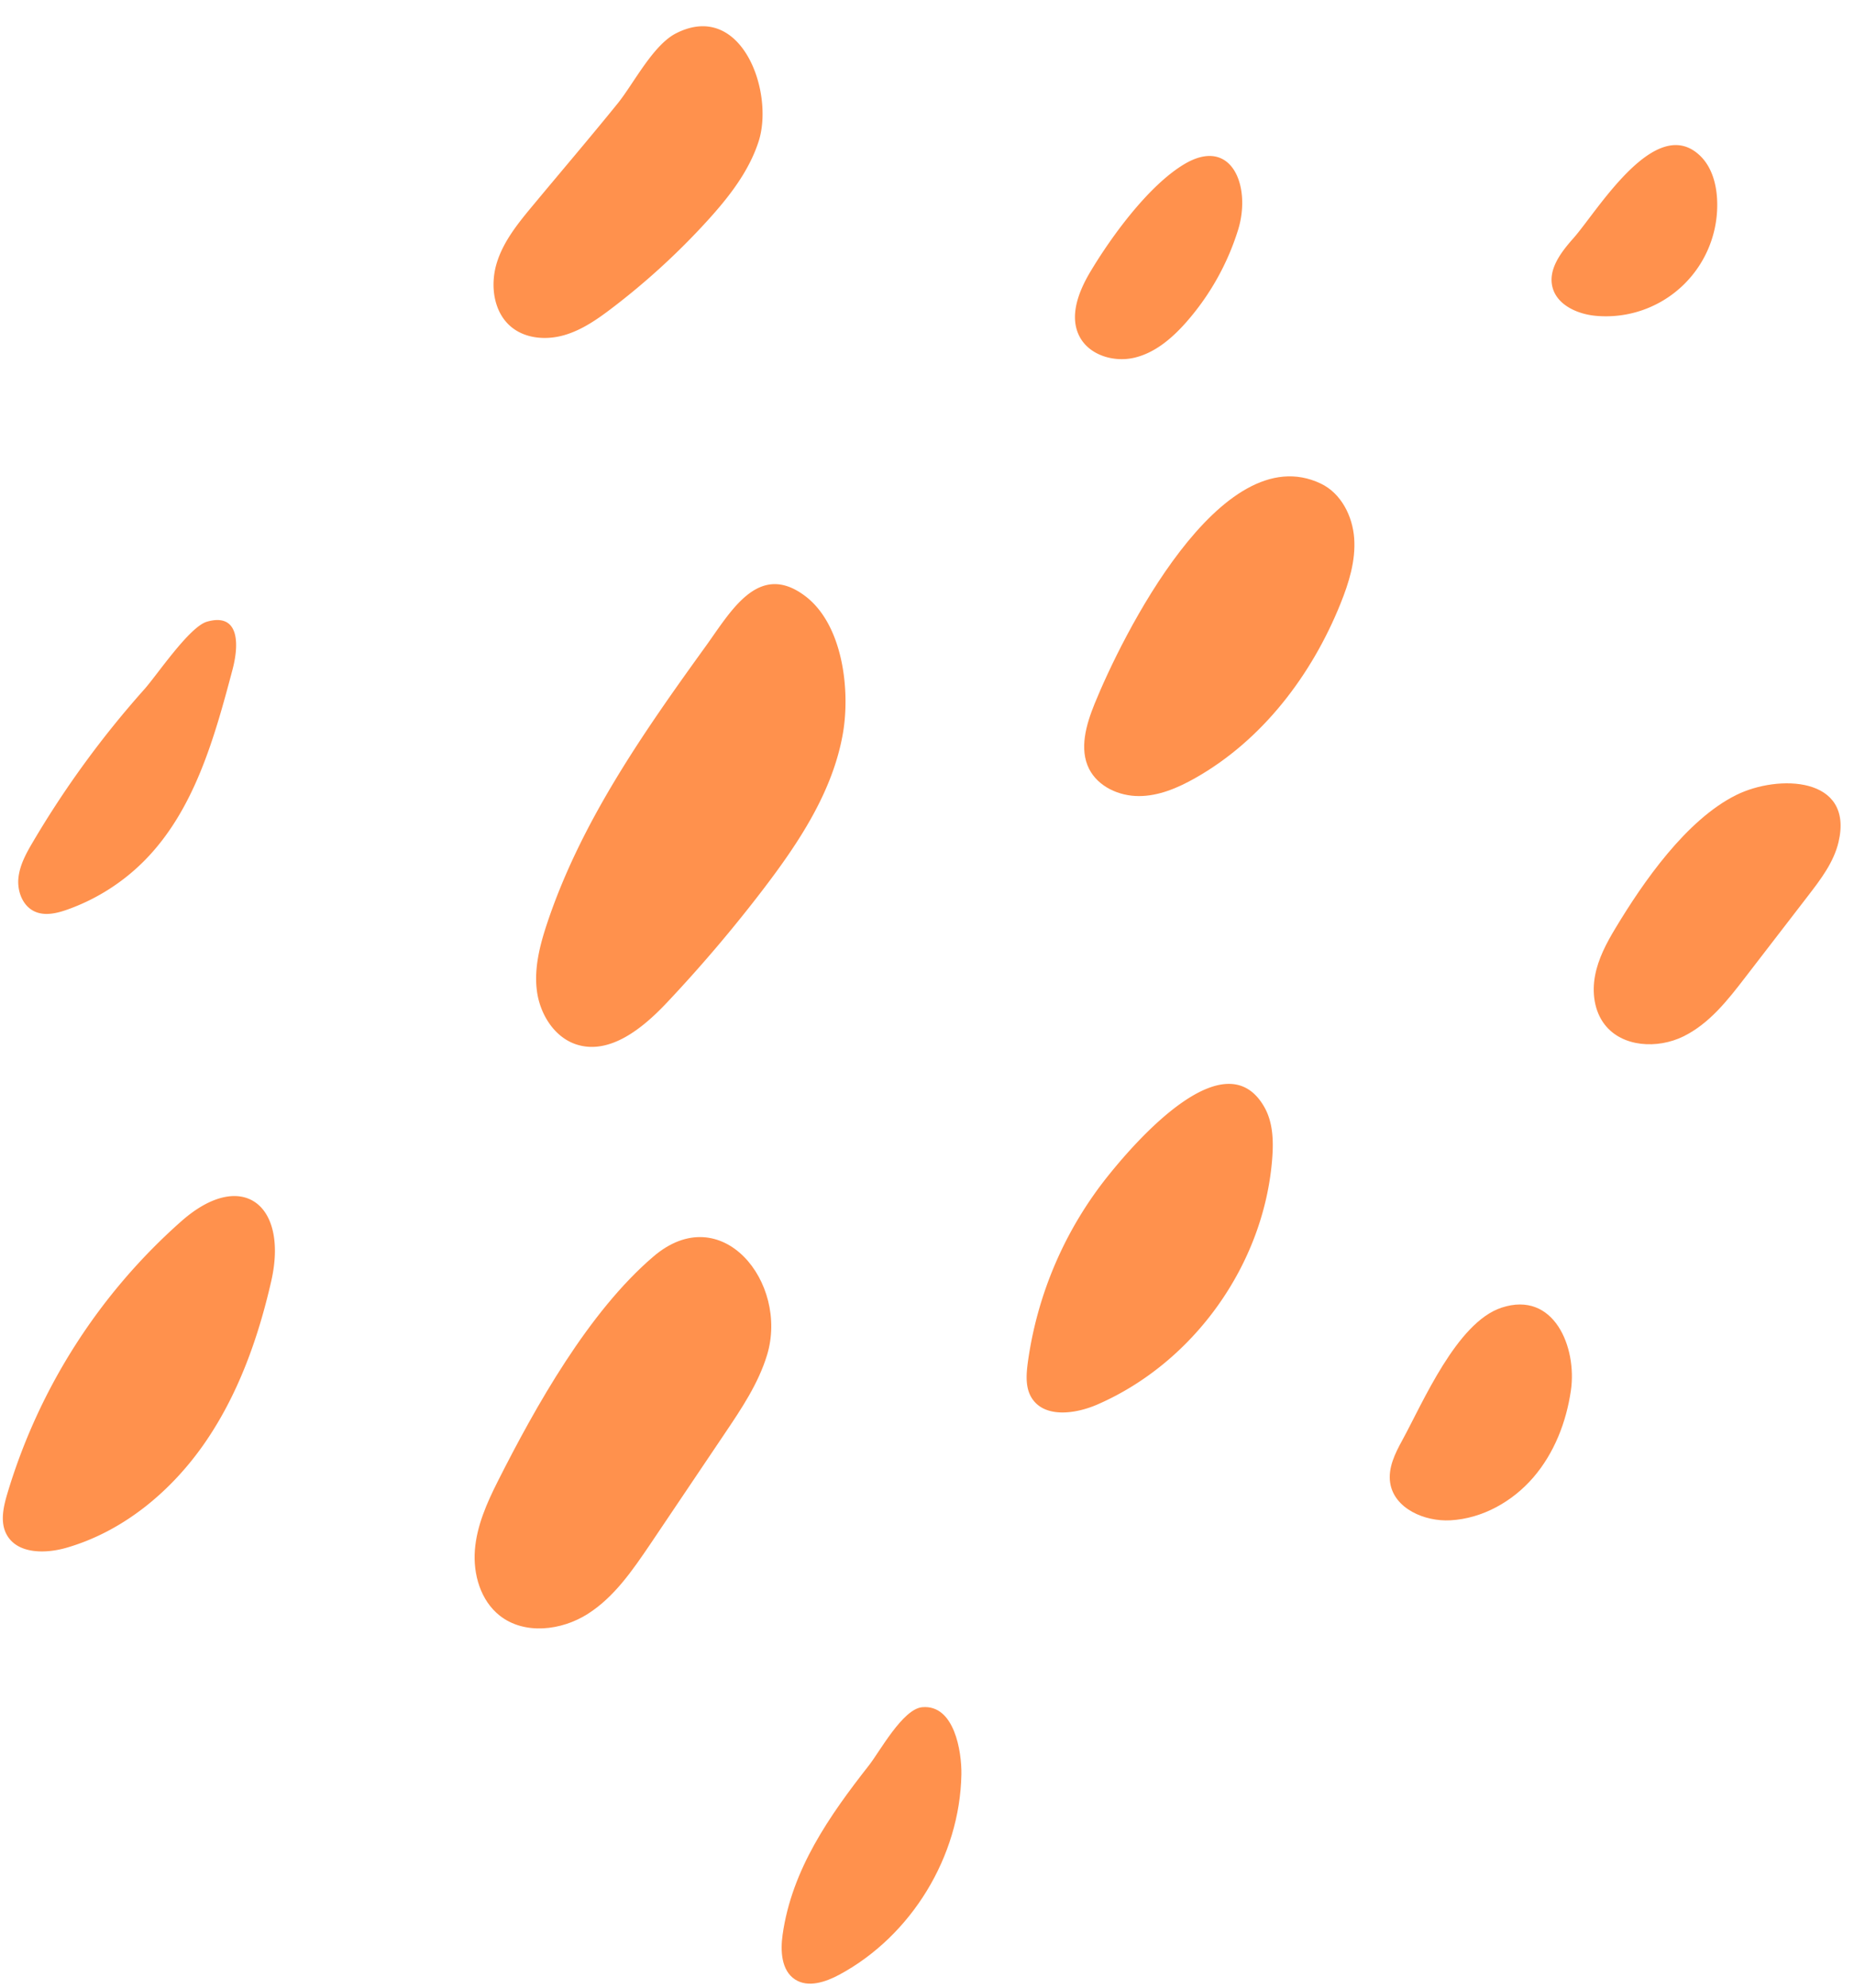
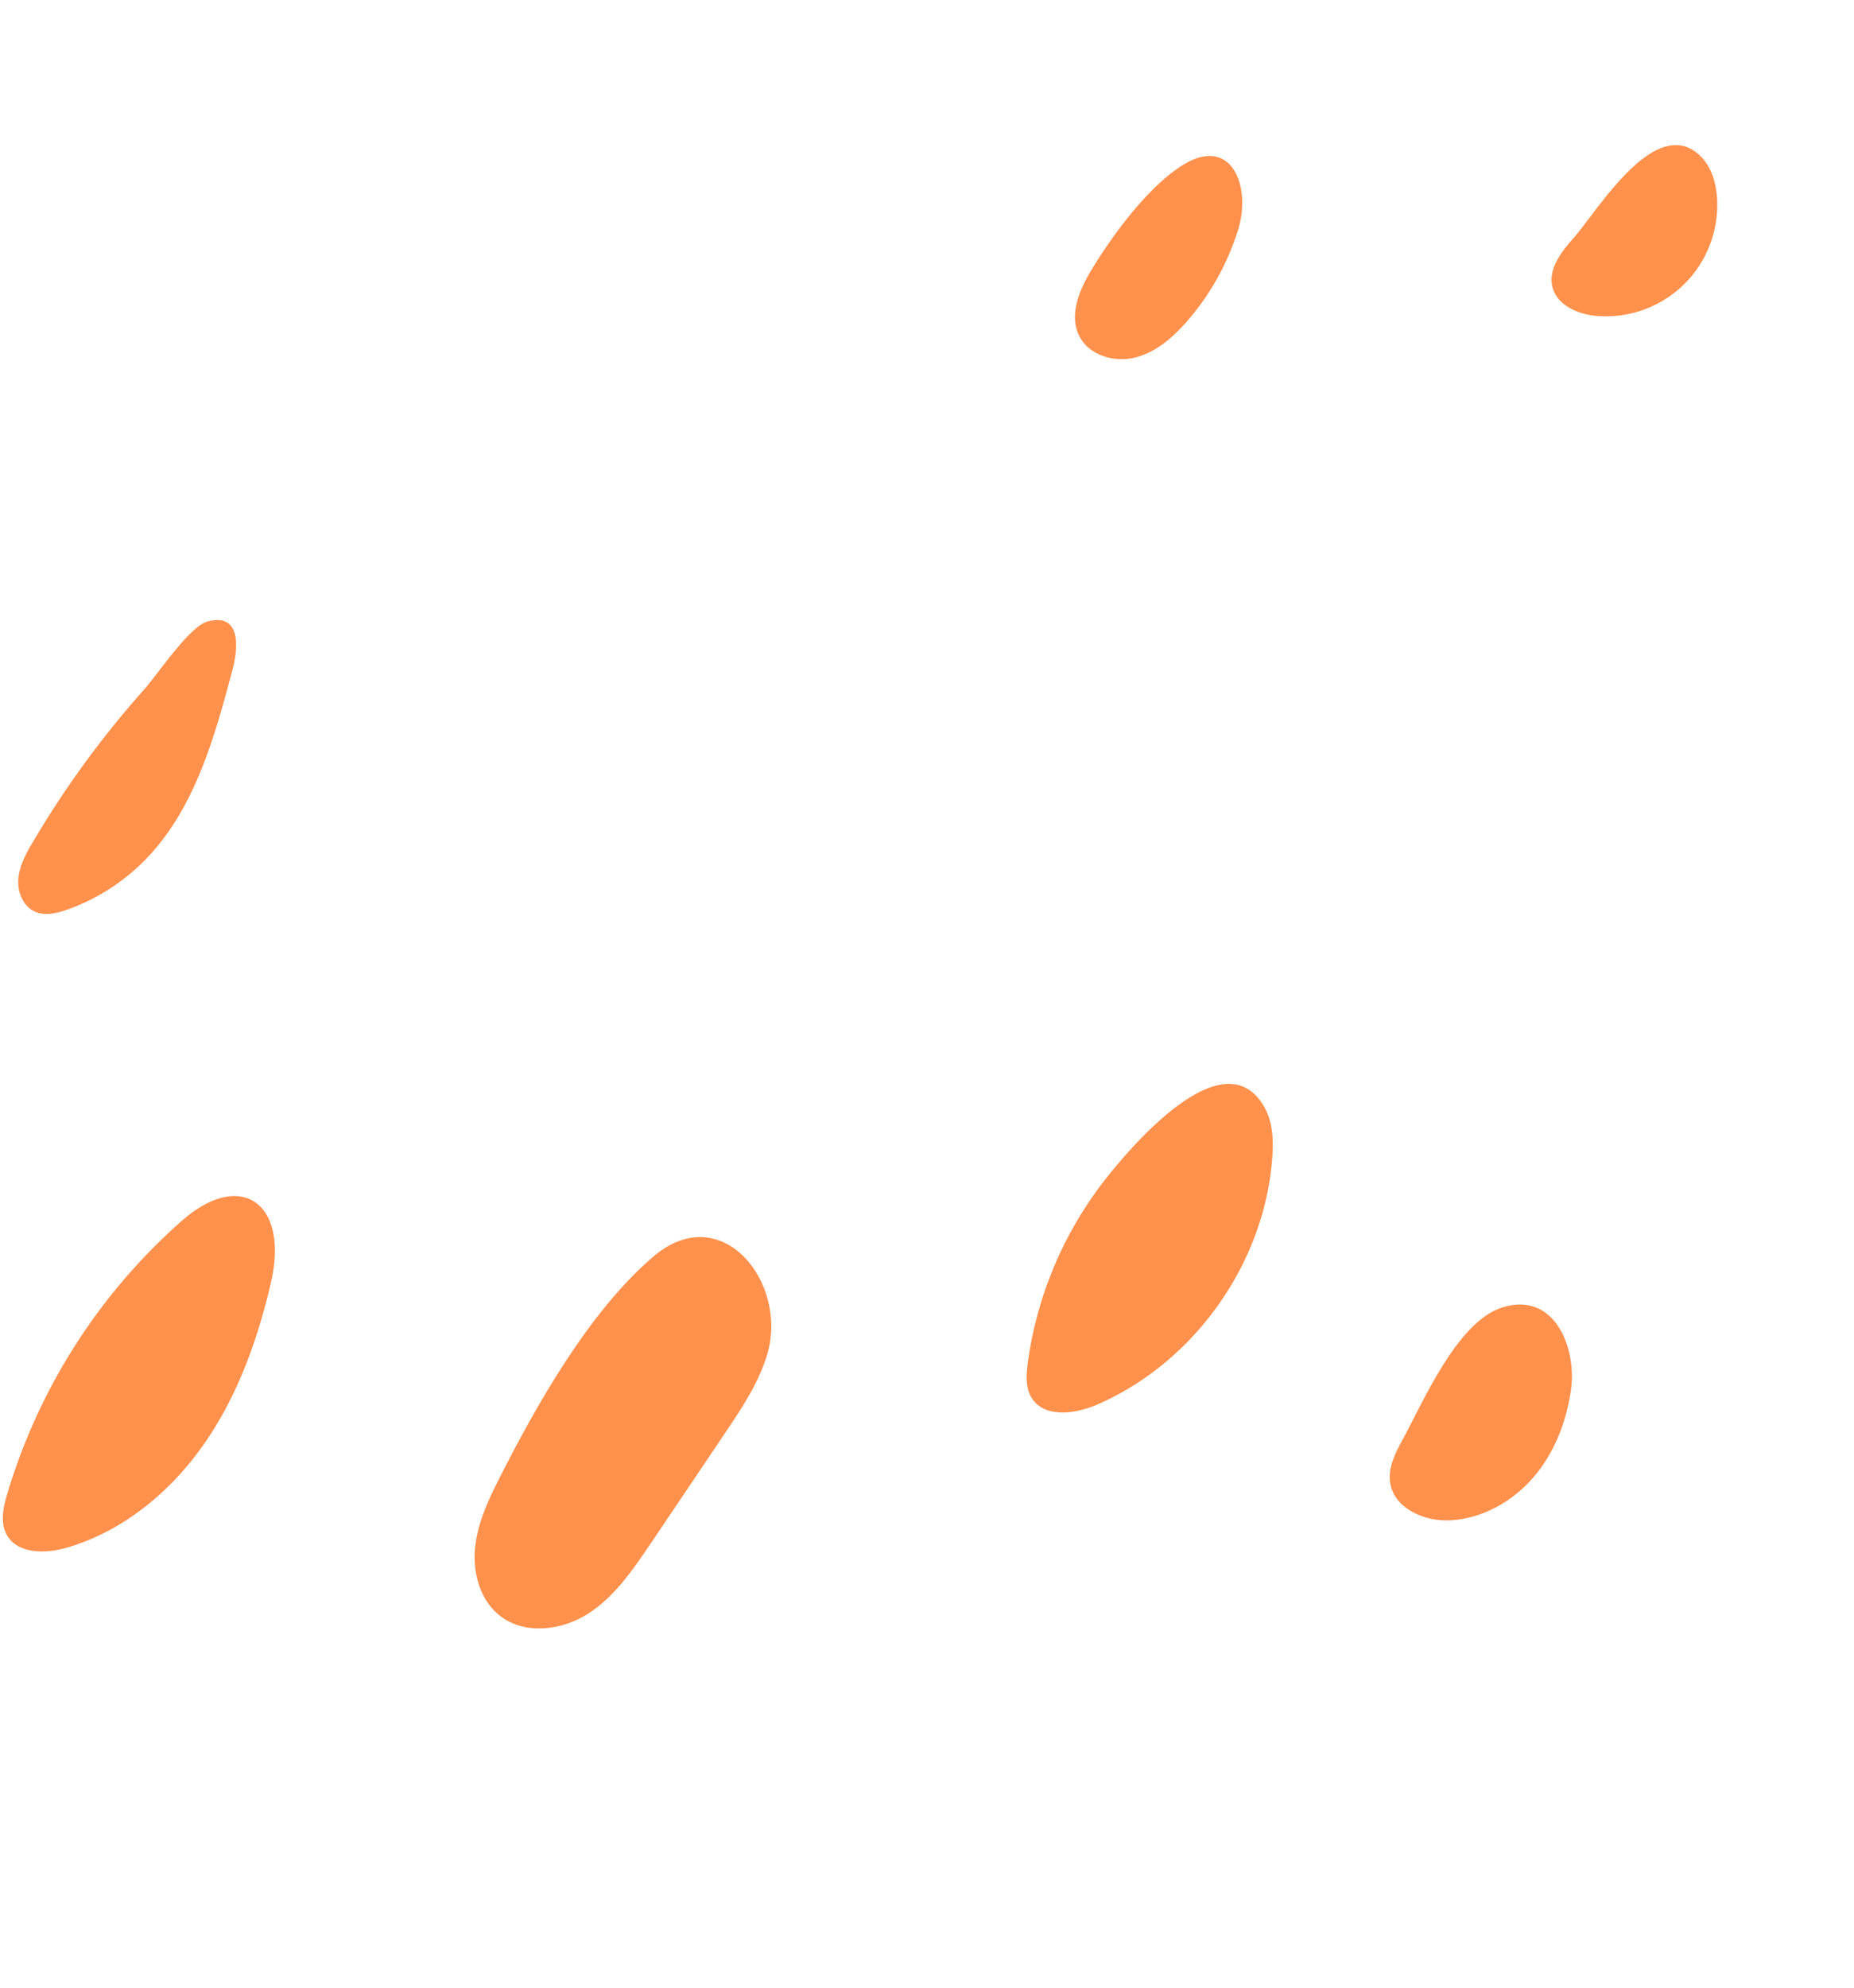
<svg xmlns="http://www.w3.org/2000/svg" data-name="Layer 1" fill="#000000" height="658.7" preserveAspectRatio="xMidYMid meet" version="1" viewBox="184.5 157.0 614.5 658.7" width="614.5" zoomAndPan="magnify">
  <g id="change1_1">
-     <path d="M365.85,462.93c-2.43,7.29-4.41,15-3.37,22.59s5.74,15.16,13,17.55c11,3.61,21.94-5.24,29.91-13.68a474.57,474.57,0,0,0,32.33-38.06c11.72-15.38,22.77-32.11,26.13-51.15,2.53-14.31.1-36.4-12.7-45.84-15.4-11.38-24.51,5.44-32.92,17.05C397.71,399.81,377.05,429.36,365.85,462.93Z" fill="#ff914d" />
-   </g>
+     </g>
  <g id="change1_2">
-     <path d="M547.29,390.23c-2.79,6.9-5.15,14.91-1.81,21.56,3,5.89,9.89,9,16.49,9s12.89-2.7,18.63-5.94c22.28-12.58,38.66-34.11,48.21-57.84,2.78-6.89,5.05-14.2,4.53-21.61s-4.35-14.95-11.05-18.15C589.06,301.37,556.1,368.52,547.29,390.23Z" fill="#ff914d" />
-   </g>
+     </g>
  <g id="change1_3">
    <path d="M525.12,608.81c-.49,3.83-.74,8,1.26,11.3,4.2,6.91,14.63,5.47,22,2.22,32-14,55.07-46.51,57.78-81.33.46-5.88.3-12.1-2.63-17.21-13-22.72-42.59,11.46-51.3,22.26A126.39,126.39,0,0,0,525.12,608.81Z" fill="#ff914d" />
  </g>
  <g id="change1_4">
    <path d="M349.53,647.77c-3.64,7.21-7,14.78-7.63,22.83s1.89,16.76,8.24,21.76c8.16,6.42,20.43,5,29.2-.59s14.81-14.44,20.62-23l24.83-36.87c5.5-8.16,11.07-16.47,13.94-25.88,7.3-24-15.12-52-37.7-32.62C379.62,591.69,362.07,622.94,349.53,647.77Z" fill="#ff914d" />
  </g>
  <g id="change1_5">
-     <path d="M361.36,224.79c-4.93,5.92-10,12.06-12.23,19.42s-1.06,16.35,4.92,21.2c4.74,3.85,11.55,4.34,17.41,2.66s11-5.25,15.85-8.95a236.79,236.79,0,0,0,31.53-28.85c7.1-7.79,13.82-16.31,17.08-26.34,5.33-16.37-5.65-46.91-27.34-35.89-7.68,3.9-14.13,16.79-19.36,23.25C380.08,202.57,370.64,213.63,361.36,224.79Z" fill="#ff914d" />
-   </g>
+     </g>
  <g id="change1_6">
    <path d="M195.4,436c-2.21,3.74-4.38,7.68-4.8,12s1.39,9.16,5.32,11c3.38,1.59,7.37.66,10.88-.59A68.09,68.09,0,0,0,232.55,442c16.4-16.7,23-40.42,29-63.05,2.46-9.3,1.87-18.9-8.44-15.95-5.85,1.67-16.52,17.63-20.76,22.39A320.21,320.21,0,0,0,195.4,436Z" fill="#ff914d" />
  </g>
  <g id="change1_7">
    <path d="M244.68,561.6A194.88,194.88,0,0,0,186.91,652c-1.32,4.44-2.42,9.45-.2,13.51,3.53,6.44,12.8,6.39,19.85,4.35,18.72-5.41,34.6-18.58,45.71-34.59s17.78-34.72,22.12-53.71C280.2,556.14,264.63,544.06,244.68,561.6Z" fill="#ff914d" />
  </g>
  <g id="change1_8">
-     <path d="M719.89,464.64c-2.94,4.87-5.65,10-6.71,15.6s-.3,11.75,3.18,16.25c5.83,7.55,17.55,8.14,26.11,3.93s14.68-12,20.49-19.57l20.92-27.15c4.17-5.42,8.44-11.05,10-17.7,5.12-21.82-20.09-22.42-33.9-15.57C743.39,428.66,729.11,449.31,719.89,464.64Z" fill="#ff914d" />
-   </g>
+     </g>
  <g id="change1_9">
    <path d="M545.92,247c-3.89,6.51-7.12,14.69-3.65,21.44,3.22,6.28,11.45,8.72,18.31,7.07s12.49-6.52,17.16-11.82a84.25,84.25,0,0,0,17.11-30.49c4.49-14.46-2.13-31.23-17.91-21.75C565.15,218.53,552.88,235.36,545.92,247Z" fill="#ff914d" />
  </g>
  <g id="change1_10">
-     <path d="M443.89,798.11c-.76,5.36-.42,11.82,4.1,14.79,4.32,2.83,10.11.9,14.66-1.54,23.94-12.87,40-39.21,40.5-66.37.14-7.49-2.3-23.28-13-22.29-6.44.59-14.09,14.74-17.62,19.24C459.38,758.69,446.93,776.51,443.89,798.11Z" fill="#ff914d" />
-   </g>
+     </g>
  <g id="change1_11">
    <path d="M649.27,634.26c-2.4,4.37-4.77,9.19-4,14.12,1.33,8.51,11.41,12.88,20,12.39,10.58-.59,20.56-6.21,27.47-14.24s10.91-18.32,12.43-28.8c2.07-14.23-5.57-33.17-23-27.42C667.34,595.2,656.13,621.73,649.27,634.26Z" fill="#ff914d" />
  </g>
  <g id="change1_12">
    <path d="M706,235.94c-4.08,4.59-8.45,10.27-6.94,16.22s8.38,9,14.55,9.51a36.88,36.88,0,0,0,40-38.85c-.3-5.23-1.87-10.64-5.67-14.26C733.16,194.49,713.92,227,706,235.94Z" fill="#ff914d" />
  </g>
</svg>